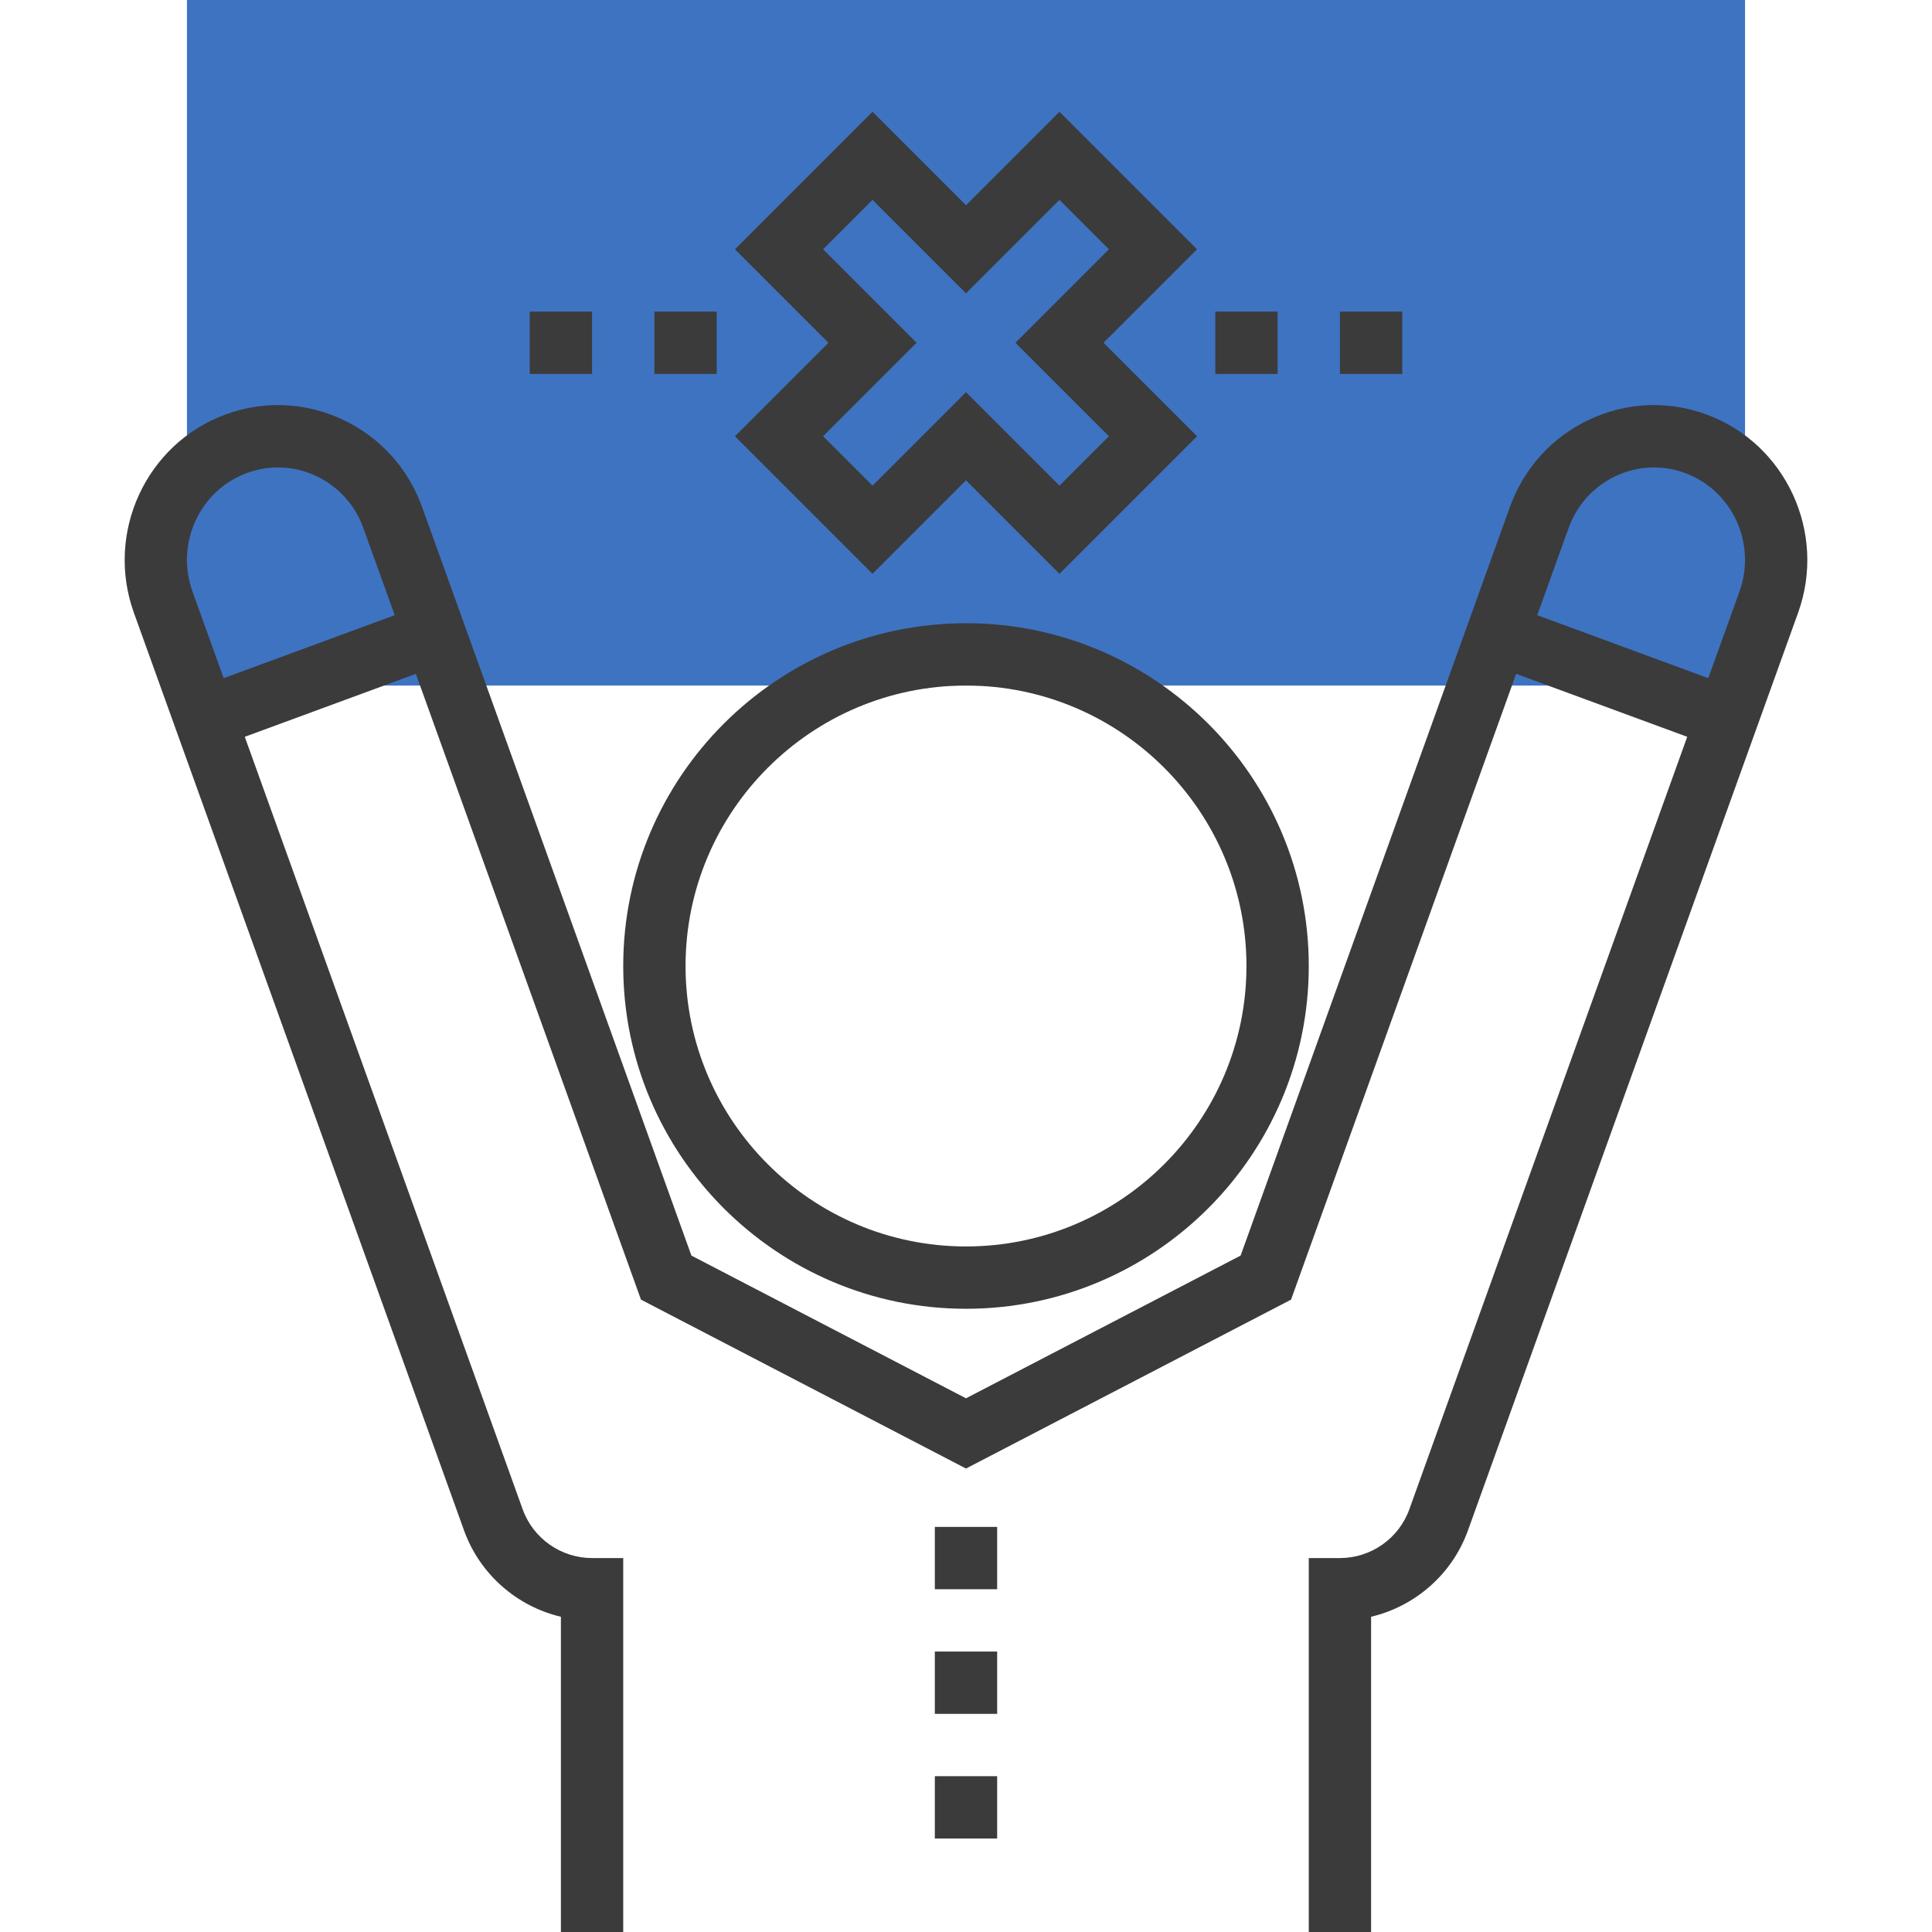
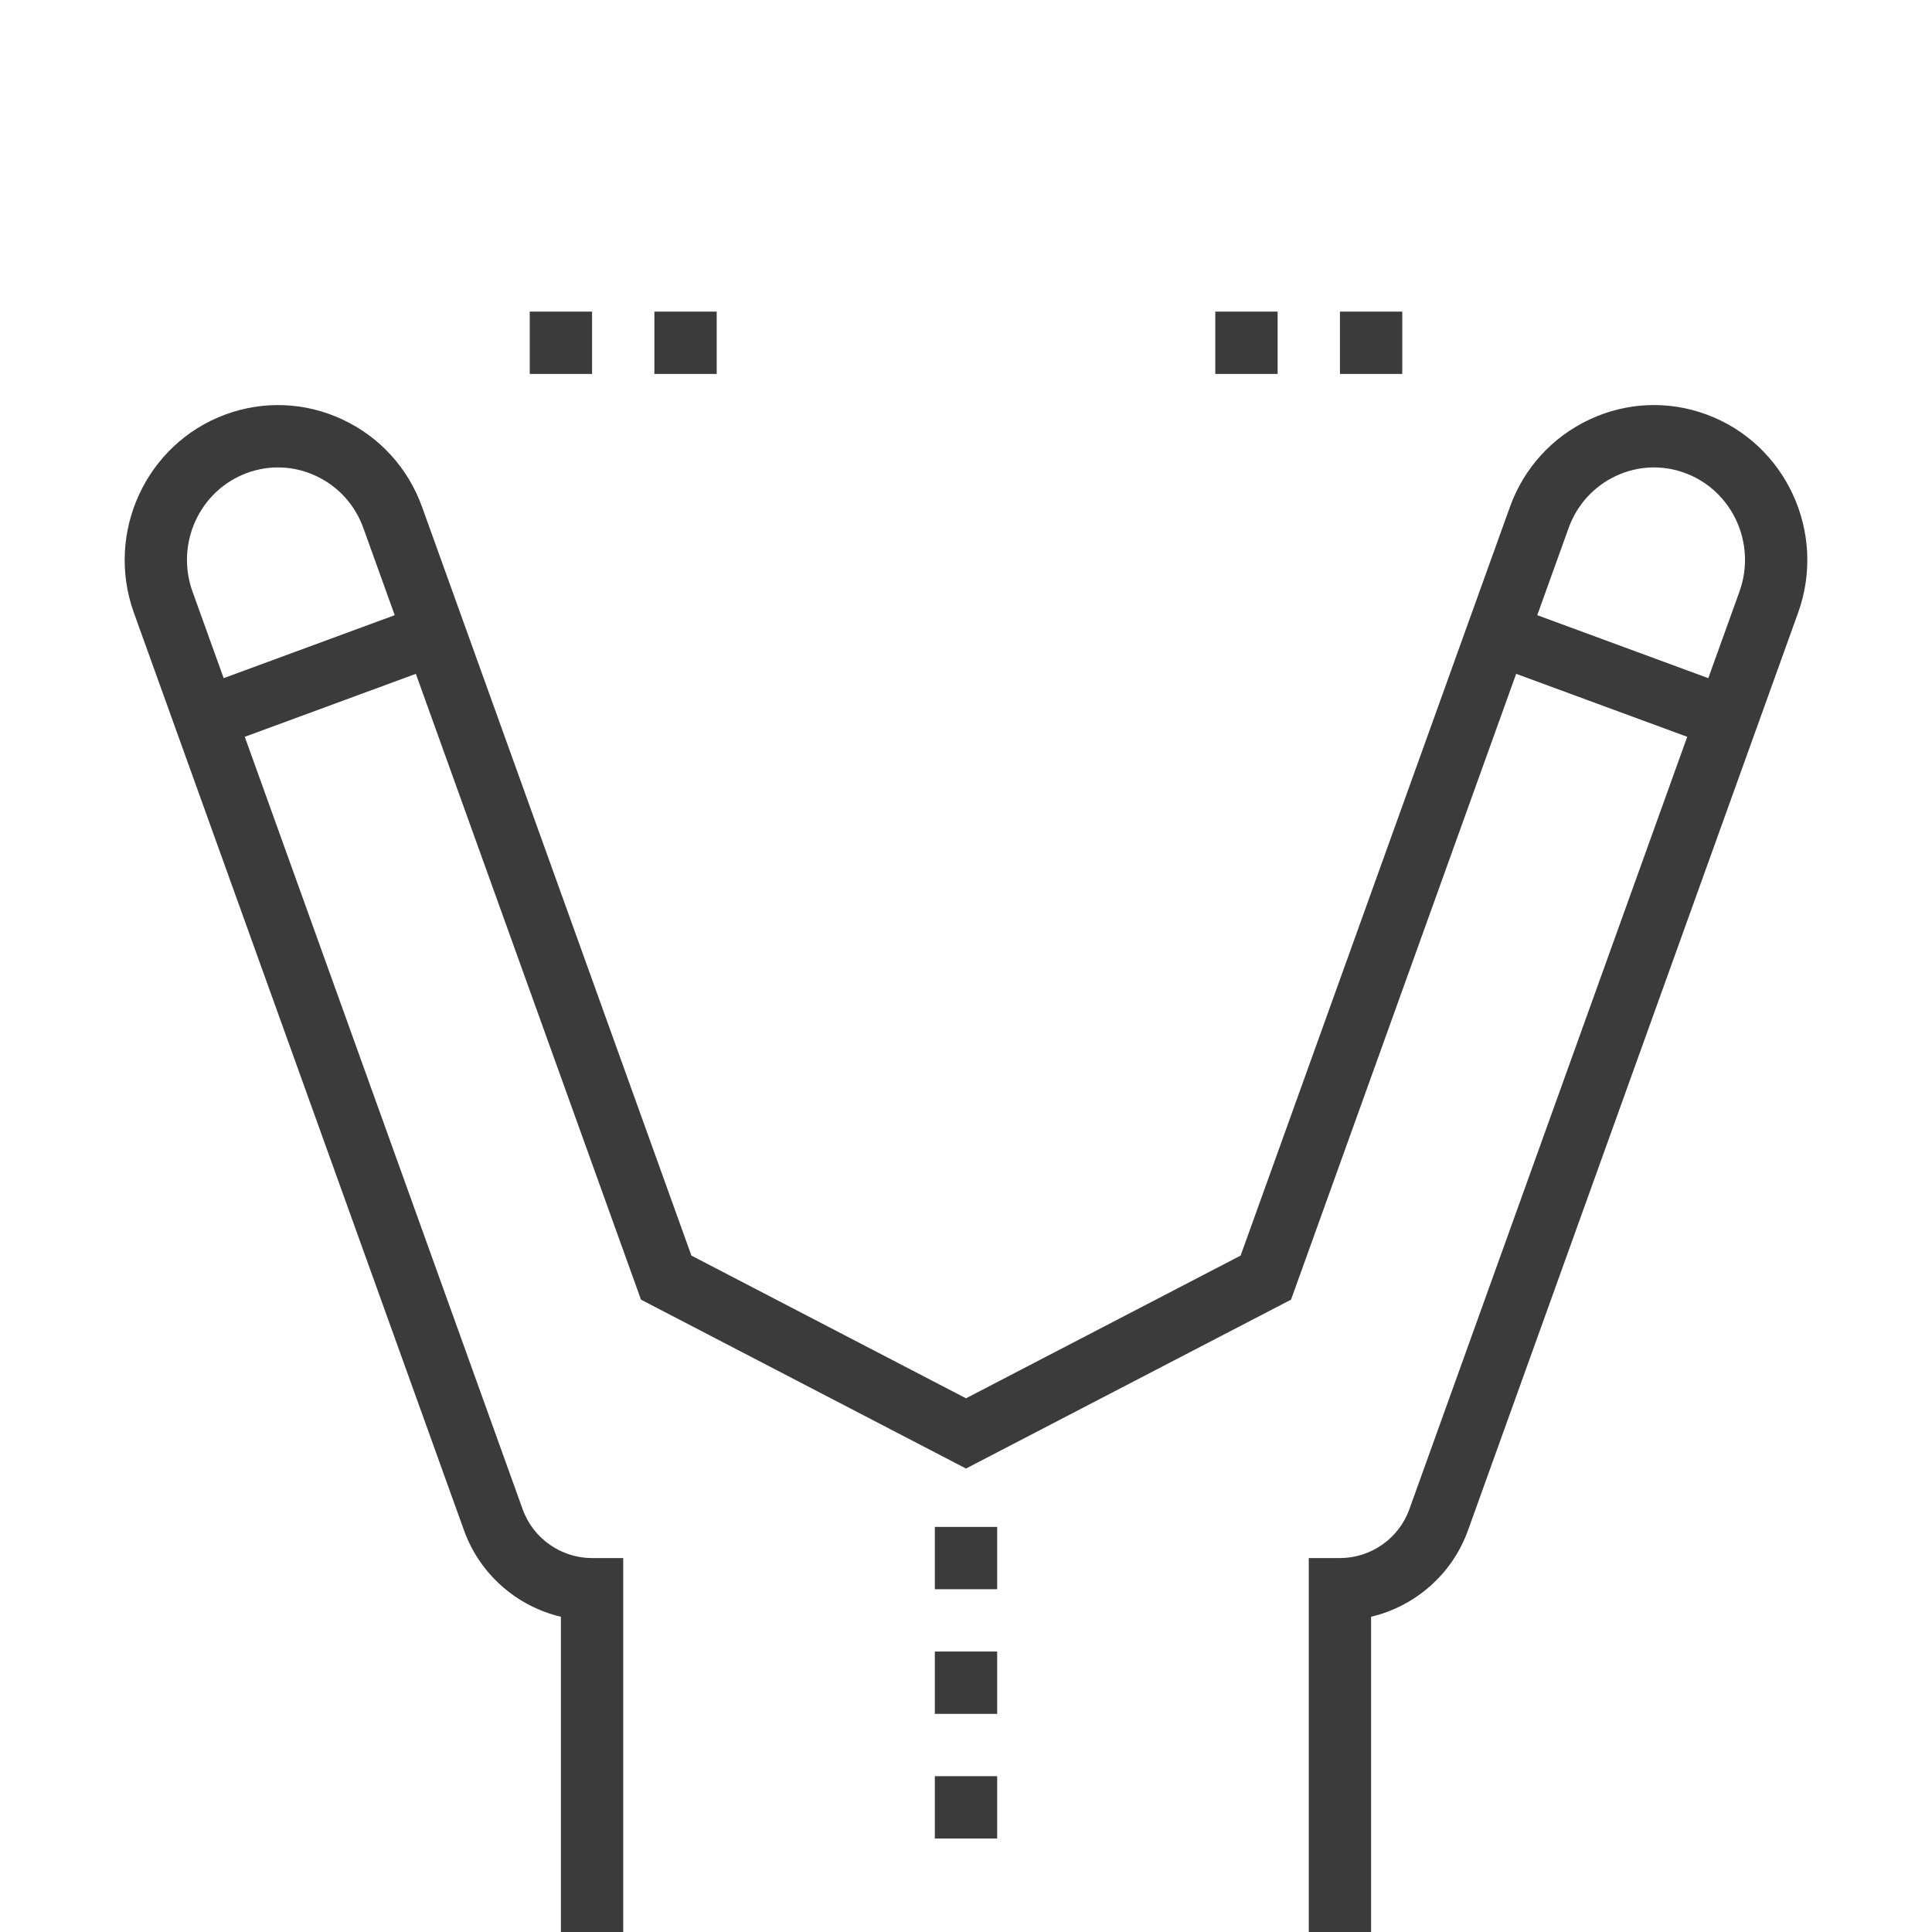
<svg xmlns="http://www.w3.org/2000/svg" id="Layer_1" x="0px" y="0px" viewBox="0 0 496 496" style="enable-background:new 0 0 496 496;" xml:space="preserve" width="512px" height="512px" class="">
  <g>
-     <rect x="48" style="fill:#3E73C2" width="400" height="176" data-original="#FFA64D" class="" data-old_color="#FFA64D" />
    <g>
-       <path style="fill:#3B3B3B" d="M224,147.312l24-24l24,24L307.312,112l-24-24l24-24L272,28.688l-24,24l-24-24L188.688,64l24,24 l-24,24L224,147.312z M211.312,64L224,51.312l24,24l24-24L284.688,64l-24,24l24,24L272,124.688l-24-24l-24,24L211.312,112l24-24 L211.312,64z" data-original="#333333" class="active-path" data-old_color="#333333" />
-       <path style="fill:#3B3B3B" d="M248,336c48.52,0,88-39.48,88-88s-39.48-88-88-88s-88,39.48-88,88S199.48,336,248,336z M248,176 c39.704,0,72,32.304,72,72s-32.296,72-72,72s-72-32.304-72-72S208.296,176,248,176z" data-original="#333333" class="active-path" data-old_color="#333333" />
      <path style="fill:#3B3B3B" d="M438.128,106.416c-9.832-3.624-20.488-3.176-30,1.256c-9.6,4.48-16.88,12.472-20.496,22.504 l-10.728,29.816l0,0l-58.4,162.352L248,358.984l-70.496-36.64l-58.408-162.352l0,0l-10.728-29.816 c-3.608-10.032-10.888-18.024-20.496-22.504c-9.512-4.432-20.168-4.872-30-1.256c-20.352,7.496-30.896,30.32-23.504,50.88 l8.04,22.344l0,0l76.72,213.256c4.048,11.256,13.552,19.496,24.872,22.176V496h16v-96h-8c-7.96,0-15.128-5.032-17.816-12.52 L62.84,189.16l43.92-16.168l57.8,160.664l83.44,43.36l83.448-43.36l57.792-160.664l43.92,16.168l-71.344,198.32 C359.128,394.968,351.96,400,344,400h-8v96h16v-80.936c11.32-2.672,20.832-10.92,24.872-22.176l76.72-213.256l0,0l8.04-22.344 C469.024,136.736,458.48,113.912,438.128,106.416z M57.424,174.104l-8-22.224c-4.44-12.32,1.832-25.984,13.976-30.448 c5.824-2.144,12.104-1.864,17.712,0.744c5.704,2.664,10.04,7.432,12.184,13.416l8.04,22.344L57.424,174.104z M394.656,157.936 l8.04-22.344c2.152-5.992,6.488-10.752,12.184-13.416c5.616-2.608,11.896-2.888,17.712-0.744 c12.144,4.472,18.416,18.128,13.976,30.448l-8,22.224L394.656,157.936z" data-original="#333333" class="active-path" data-old_color="#333333" />
      <rect x="240" y="392" style="fill:#3B3B3B" width="16" height="16" data-original="#333333" class="active-path" data-old_color="#333333" />
      <rect x="240" y="424" style="fill:#3B3B3B" width="16" height="16" data-original="#333333" class="active-path" data-old_color="#333333" />
      <rect x="240" y="456" style="fill:#3B3B3B" width="16" height="16" data-original="#333333" class="active-path" data-old_color="#333333" />
      <rect x="312" y="80" style="fill:#3B3B3B" width="16" height="16" data-original="#333333" class="active-path" data-old_color="#333333" />
      <rect x="344" y="80" style="fill:#3B3B3B" width="16" height="16" data-original="#333333" class="active-path" data-old_color="#333333" />
      <rect x="168" y="80" style="fill:#3B3B3B" width="16" height="16" data-original="#333333" class="active-path" data-old_color="#333333" />
      <rect x="136" y="80" style="fill:#3B3B3B" width="16" height="16" data-original="#333333" class="active-path" data-old_color="#333333" />
    </g>
  </g>
</svg>